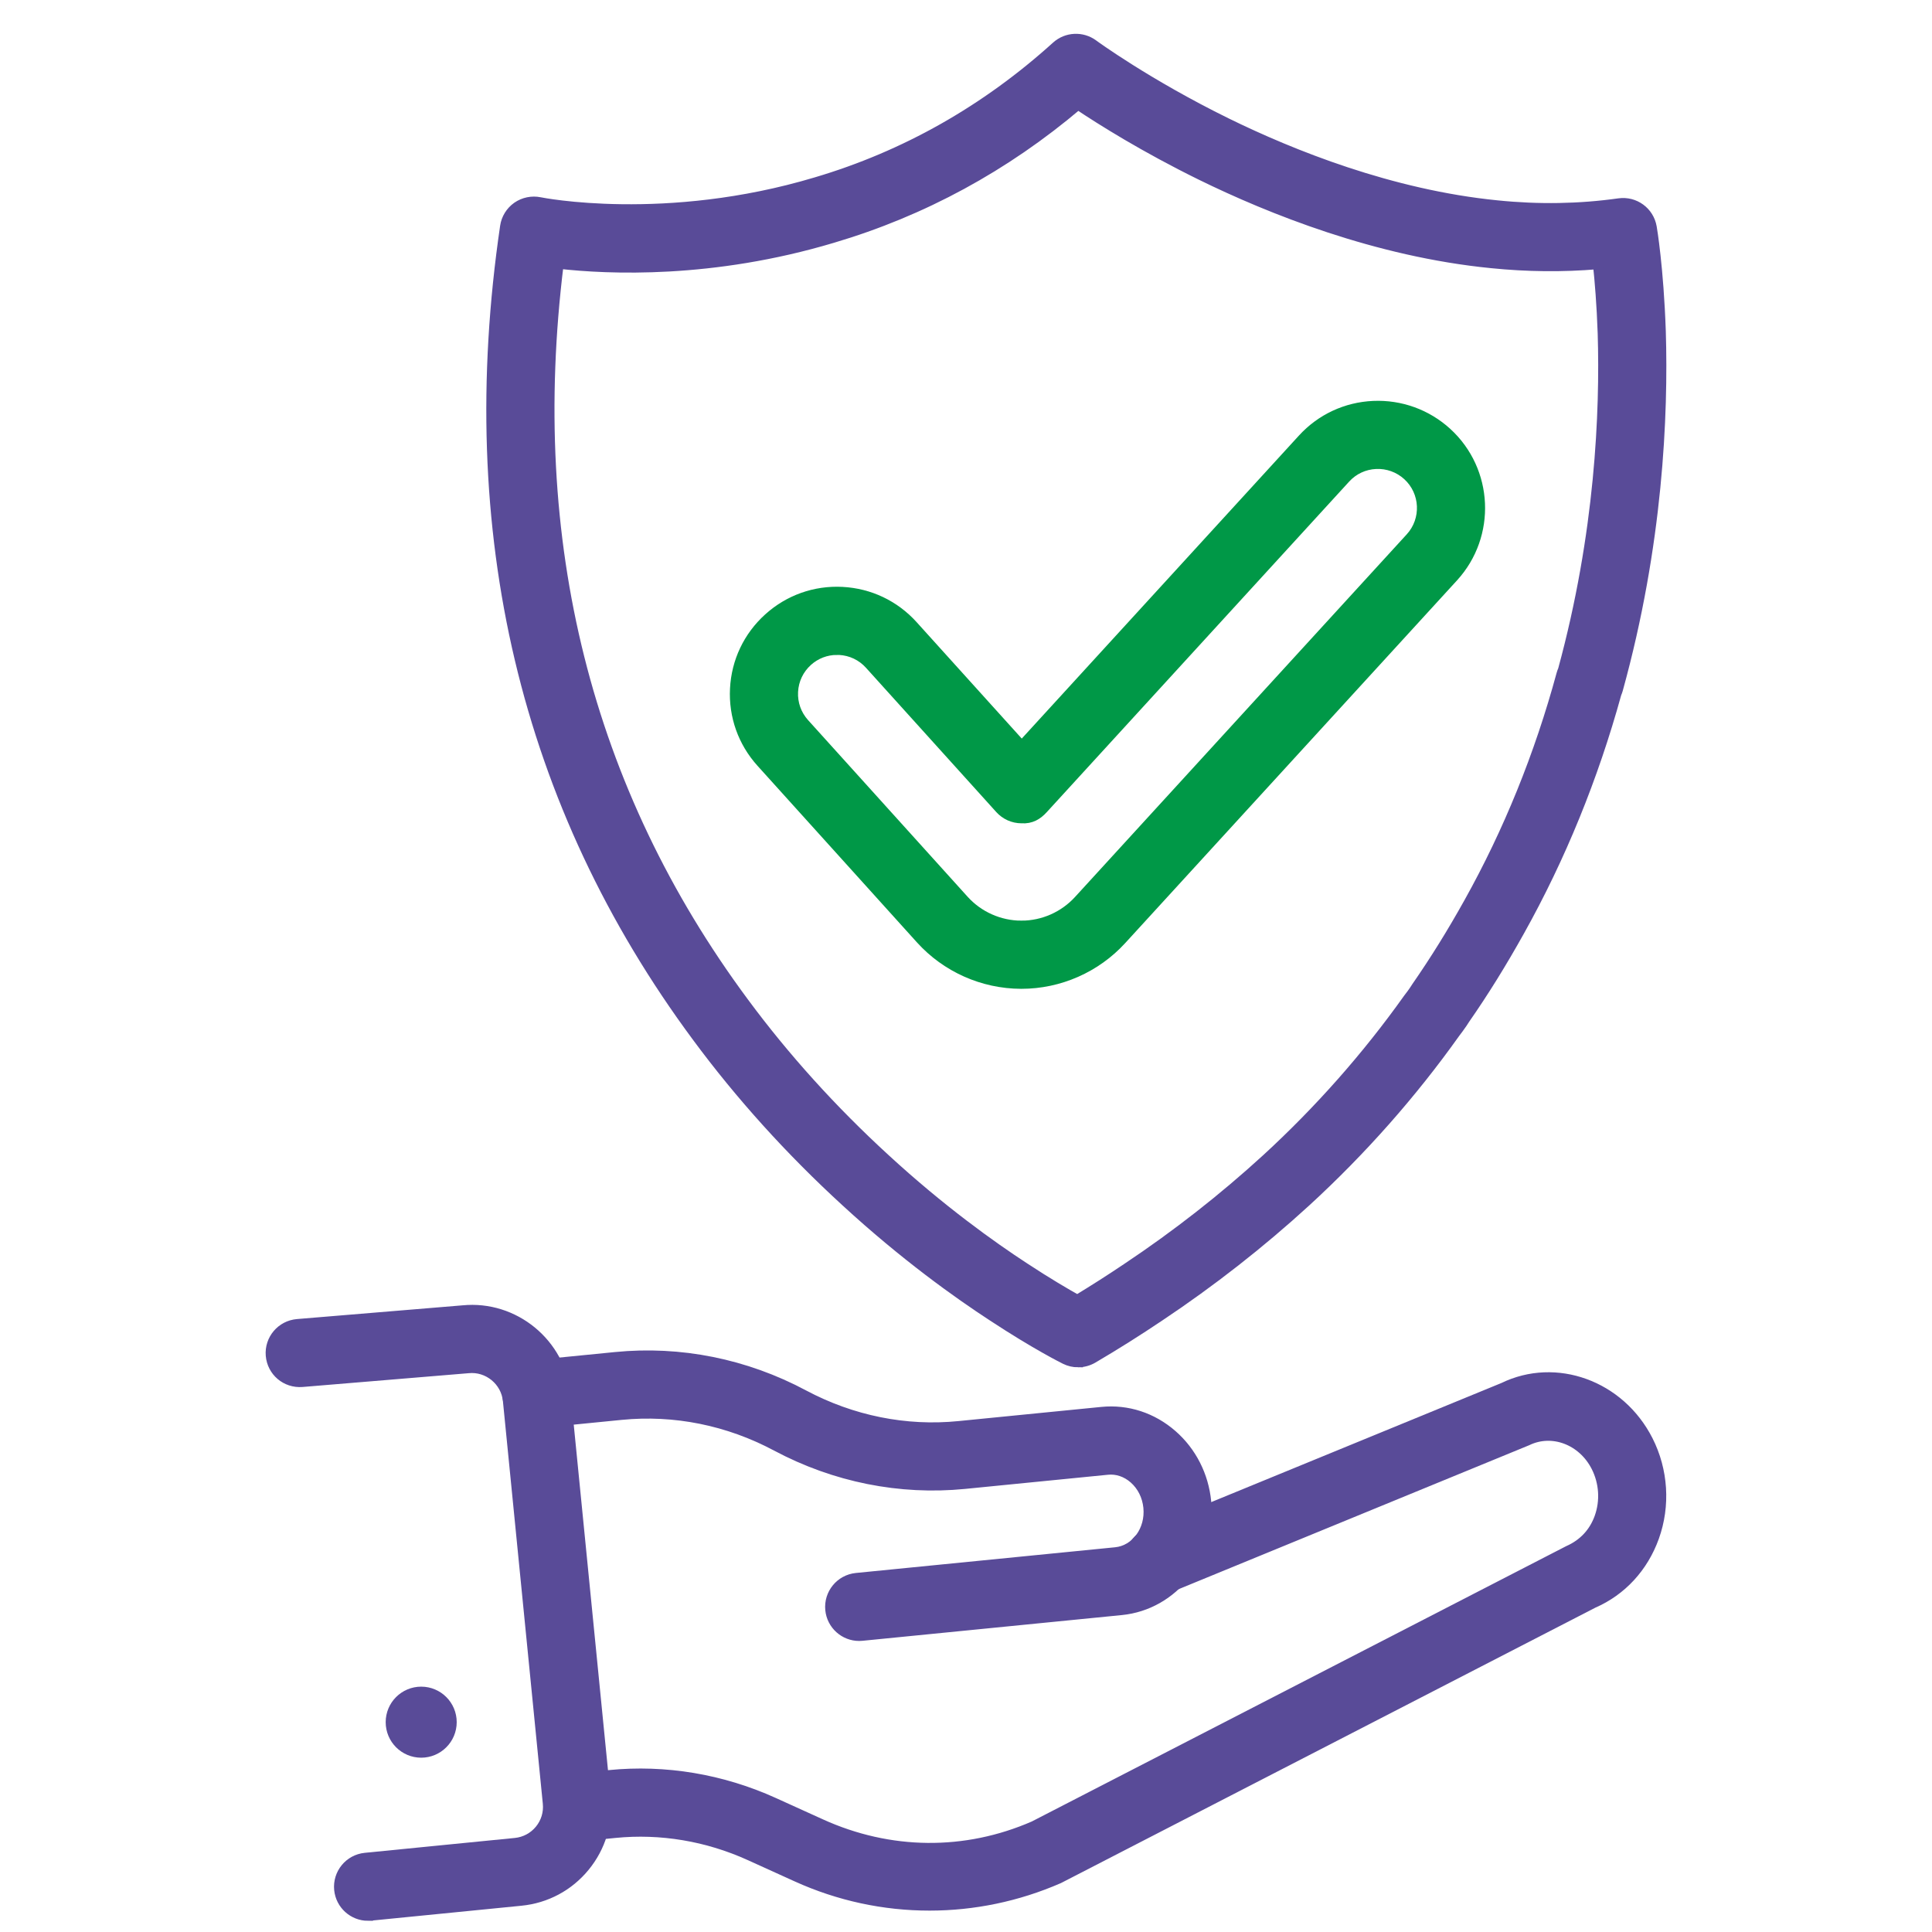
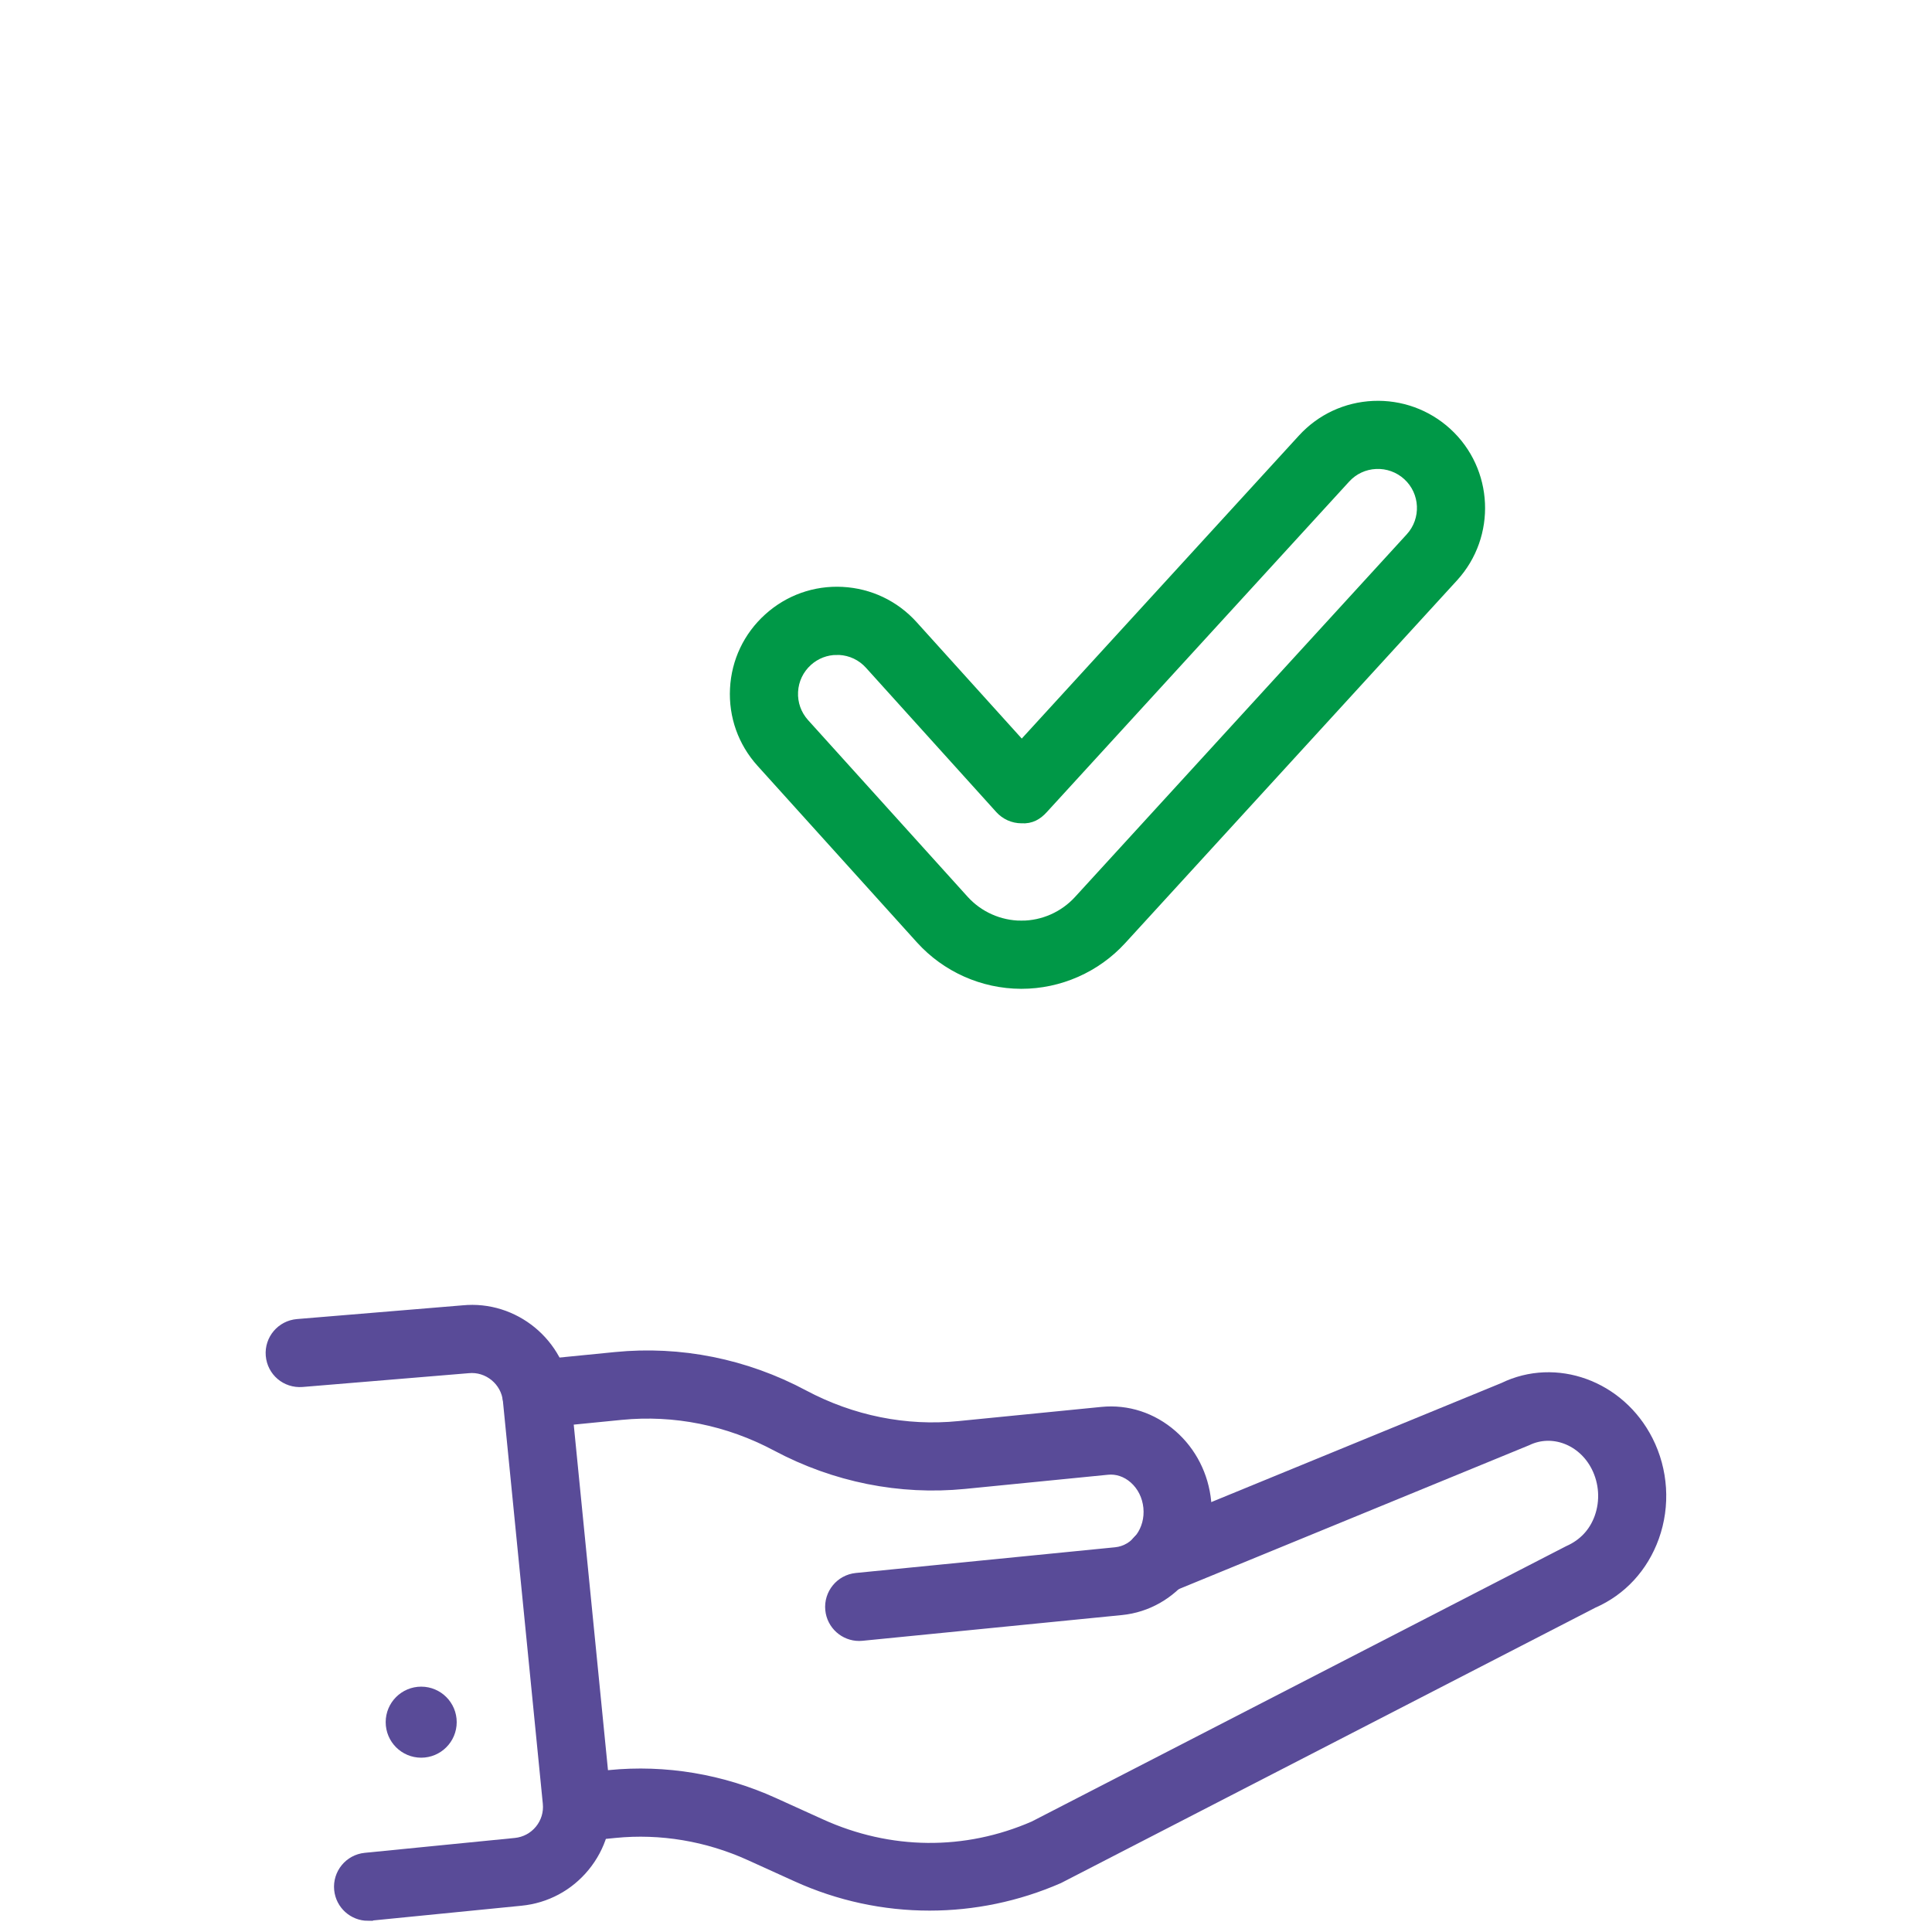
<svg xmlns="http://www.w3.org/2000/svg" width="100" height="100" viewBox="0 0 100 100" fill="none">
  <rect width="100" height="100" fill="white" />
  <path d="M44.471 84.686C43.702 84.686 43.044 84.103 42.966 83.322C42.884 82.49 43.491 81.749 44.323 81.666L57.745 80.335C58.79 80.231 59.546 79.194 59.43 78.022C59.371 77.436 59.108 76.91 58.687 76.541C58.295 76.198 57.809 76.033 57.323 76.084L49.93 76.817C46.578 77.147 43.207 76.472 40.181 74.86C37.685 73.529 34.909 72.971 32.154 73.244L27.915 73.664C27.069 73.755 26.342 73.138 26.259 72.307C26.177 71.475 26.785 70.733 27.616 70.651L31.855 70.231C35.204 69.9 38.58 70.575 41.604 72.189C44.102 73.519 46.882 74.08 49.631 73.804L57.024 73.071C58.357 72.937 59.654 73.364 60.682 74.263C61.683 75.14 62.308 76.368 62.442 77.723C62.723 80.556 60.75 83.079 58.043 83.347L44.622 84.678C44.571 84.683 44.521 84.686 44.471 84.686L44.471 84.686Z" fill="#594B98" stroke="#594B98" stroke-width="0.5" />
  <path d="M48.114 98.643C45.763 98.644 43.419 98.144 41.238 97.154L38.806 96.051C36.608 95.051 34.192 94.647 31.836 94.882L30.038 95.061C29.194 95.147 28.464 94.535 28.381 93.704C28.299 92.872 28.906 92.13 29.738 92.048L31.537 91.869C34.43 91.58 37.376 92.076 40.059 93.294L42.49 94.397C46.051 96.015 49.964 96.053 53.509 94.508L81.173 80.254C81.961 79.907 82.5 79.314 82.778 78.542C83.084 77.69 83.023 76.736 82.611 75.924C81.908 74.54 80.345 73.948 79.051 74.575L60.562 82.167C59.788 82.483 58.904 82.115 58.586 81.342C58.269 80.568 58.639 79.684 59.412 79.366L77.814 71.813C80.521 70.495 83.851 71.682 85.309 74.553C86.096 76.105 86.212 77.931 85.625 79.565C85.063 81.129 83.942 82.345 82.469 82.986L54.807 97.242C52.661 98.178 50.385 98.643 48.114 98.643L48.114 98.643Z" fill="#594B98" stroke="#594B98" stroke-width="0.5" />
  <path d="M19.051 99.171C18.281 99.171 17.624 98.588 17.546 97.807C17.464 96.975 18.071 96.234 18.903 96.151L26.671 95.381C27.168 95.331 27.616 95.091 27.932 94.706C28.248 94.32 28.395 93.833 28.345 93.338L26.28 72.502C26.178 71.478 25.251 70.723 24.237 70.827L15.639 71.541C14.794 71.606 14.075 70.99 14.005 70.157C13.936 69.325 14.555 68.594 15.389 68.524L23.963 67.813C26.617 67.551 29.027 69.519 29.293 72.203L31.358 93.037C31.487 94.338 31.102 95.612 30.273 96.623C29.444 97.635 28.27 98.263 26.97 98.391L19.202 99.162C19.151 99.168 19.101 99.17 19.051 99.17L19.051 99.171Z" fill="#594B98" stroke="#594B98" stroke-width="0.5" />
  <path d="M23.389 89.139C23.389 90.016 22.678 90.728 21.801 90.728C20.924 90.728 20.213 90.016 20.213 89.139C20.213 88.262 20.924 87.551 21.801 87.551C22.678 87.551 23.389 88.262 23.389 89.139Z" fill="#594B98" stroke="#594B98" stroke-width="0.5" />
-   <path d="M55.802 70.522C55.573 70.522 55.344 70.47 55.132 70.366C55.072 70.336 53.621 69.617 51.383 68.144C49.591 66.977 46.809 64.995 43.774 62.203C40.891 59.561 38.3 56.691 36.072 53.675C27.16 41.646 23.815 27.53 26.134 11.719C26.194 11.307 26.423 10.938 26.764 10.698C27.106 10.461 27.532 10.373 27.94 10.456C28.005 10.471 34.444 11.757 42.235 9.423C46.836 8.062 51.02 5.696 54.674 2.39C55.209 1.908 56.011 1.869 56.589 2.295C56.616 2.315 59.35 4.321 63.494 6.357C66.844 8 71.994 10.074 77.491 10.619C79.636 10.839 81.758 10.803 83.798 10.514C84.615 10.4 85.362 10.95 85.502 11.755C85.517 11.838 85.857 13.838 85.972 17.154C86.104 21.479 85.825 28.2 83.751 35.694C83.73 35.767 83.704 35.839 83.674 35.908C82.475 40.255 80.79 44.385 78.664 48.19C77.737 49.853 76.812 51.344 75.838 52.743C75.767 52.861 75.629 53.066 75.493 53.248L75.319 53.479C73.094 56.606 70.492 59.553 67.605 62.202C65.253 64.355 62.704 66.351 60.024 68.138C58.871 68.913 57.74 69.625 56.569 70.313C56.333 70.451 56.068 70.521 55.802 70.521L55.802 70.522ZM28.925 13.661C27.148 28.04 30.367 40.889 38.505 51.873C40.619 54.734 43.081 57.459 45.822 59.971C48.705 62.624 51.339 64.501 53.04 65.61C54.219 66.385 55.163 66.937 55.761 67.27C56.623 66.746 57.473 66.204 58.338 65.622C60.895 63.917 63.322 62.017 65.558 59.97C68.287 57.464 70.749 54.678 72.875 51.691L73.068 51.435C73.15 51.324 73.237 51.193 73.31 51.077C74.267 49.697 75.14 48.291 76.019 46.714C78.062 43.058 79.675 39.082 80.812 34.892C80.833 34.815 80.86 34.741 80.892 34.669C82.811 27.628 83.07 21.32 82.946 17.252C82.894 15.753 82.792 14.538 82.701 13.684C80.893 13.838 79.046 13.82 77.187 13.63C71.246 13.043 65.735 10.829 62.16 9.076C59.241 7.642 57.008 6.239 55.798 5.43C52.023 8.63 47.757 10.947 43.099 12.325C36.864 14.192 31.495 13.953 28.925 13.661L28.925 13.661ZM82.291 35.289H82.306H82.291Z" fill="#594B98" stroke="#594B98" stroke-width="0.5" />
  <path d="M52.867 50.931H52.85C50.867 50.924 48.973 50.078 47.647 48.611L39.394 39.47C38.445 38.419 37.962 37.063 38.035 35.649C38.106 34.236 38.724 32.935 39.774 31.987C40.825 31.037 42.181 30.553 43.596 30.627C45.009 30.7 46.31 31.319 47.258 32.369L52.885 38.6L67.413 22.718C68.367 21.673 69.67 21.064 71.085 21.001C72.488 20.94 73.853 21.429 74.899 22.385C77.053 24.356 77.203 27.714 75.232 29.87L58.056 48.645C56.728 50.098 54.836 50.931 52.867 50.931L52.867 50.931ZM43.322 33.648C42.76 33.648 42.224 33.853 41.804 34.233C41.354 34.64 41.089 35.197 41.058 35.803C41.027 36.408 41.234 36.989 41.639 37.439L49.895 46.58C50.65 47.417 51.729 47.898 52.856 47.903L52.867 49.416V47.903C53.989 47.903 55.065 47.428 55.823 46.601L72.997 27.826C73.842 26.902 73.778 25.462 72.854 24.617C72.406 24.207 71.815 23.997 71.22 24.024C70.614 24.05 70.056 24.311 69.647 24.759L53.993 41.871C53.706 42.185 53.367 42.399 52.871 42.364C52.445 42.363 52.039 42.182 51.753 41.865L45.01 34.398C44.604 33.946 44.047 33.682 43.441 33.65C43.401 33.648 43.362 33.647 43.322 33.647L43.322 33.648Z" fill="#009847" stroke="#009847" stroke-width="0.5" />
</svg>